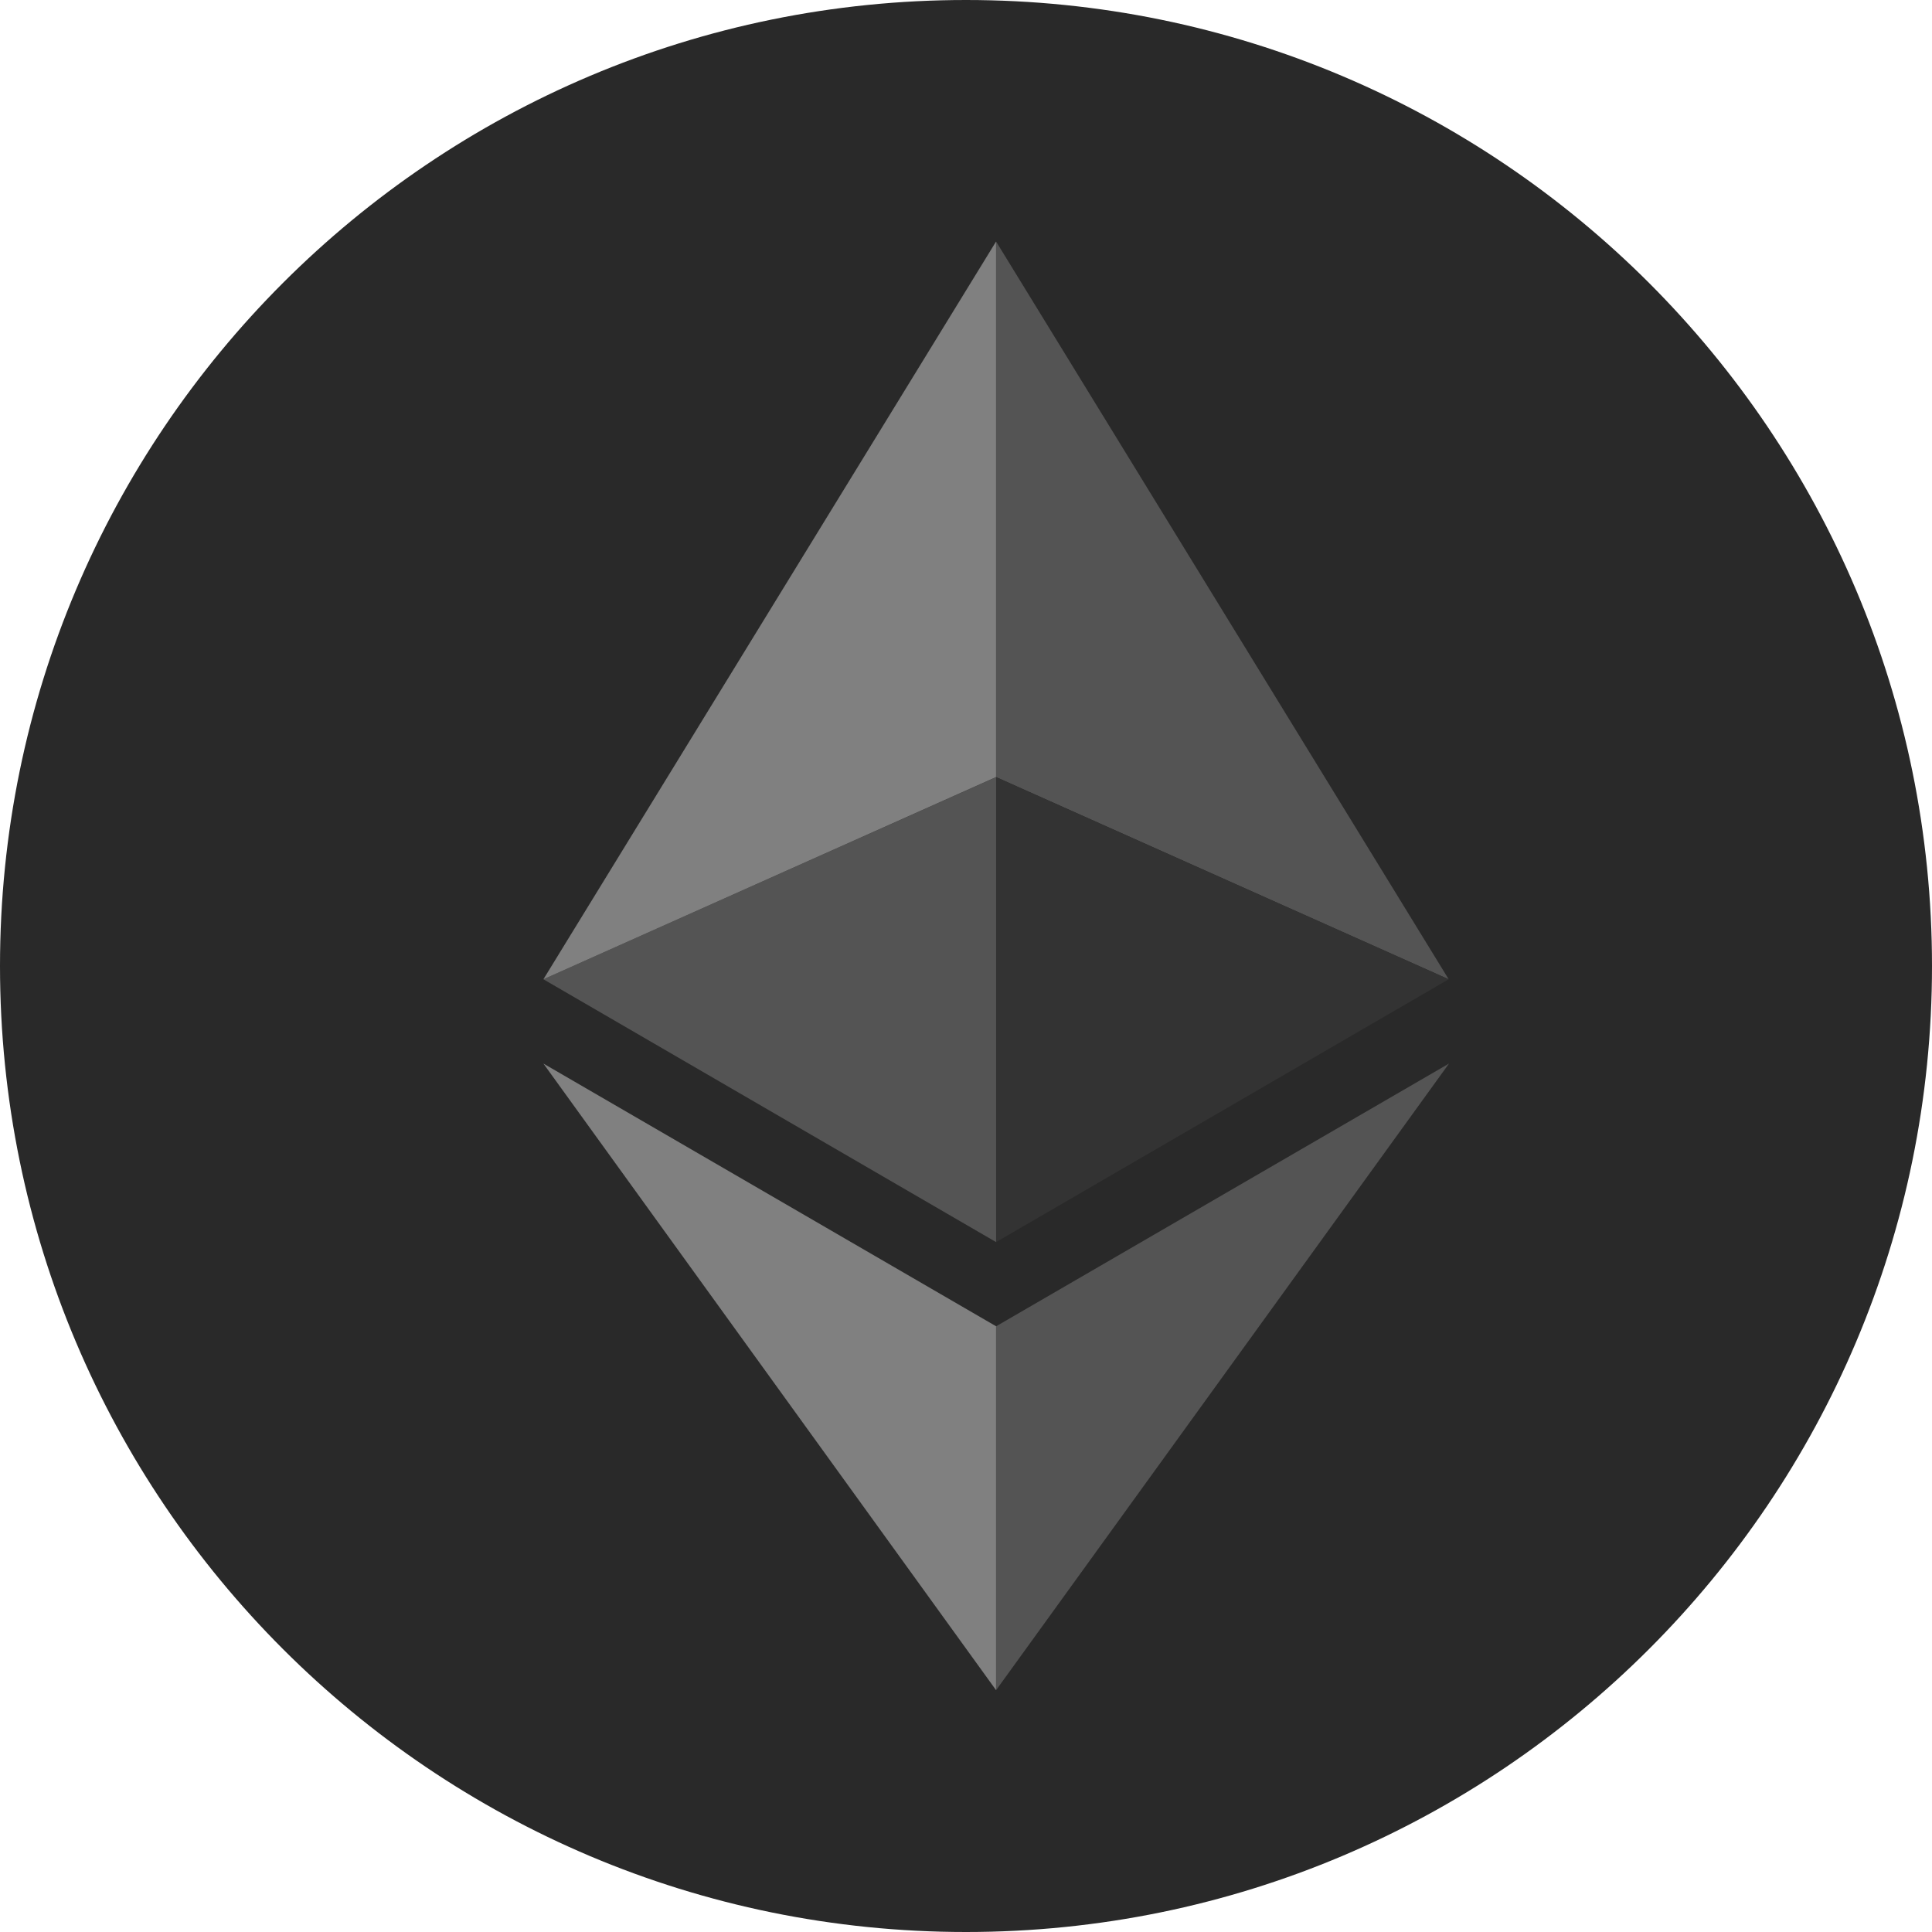
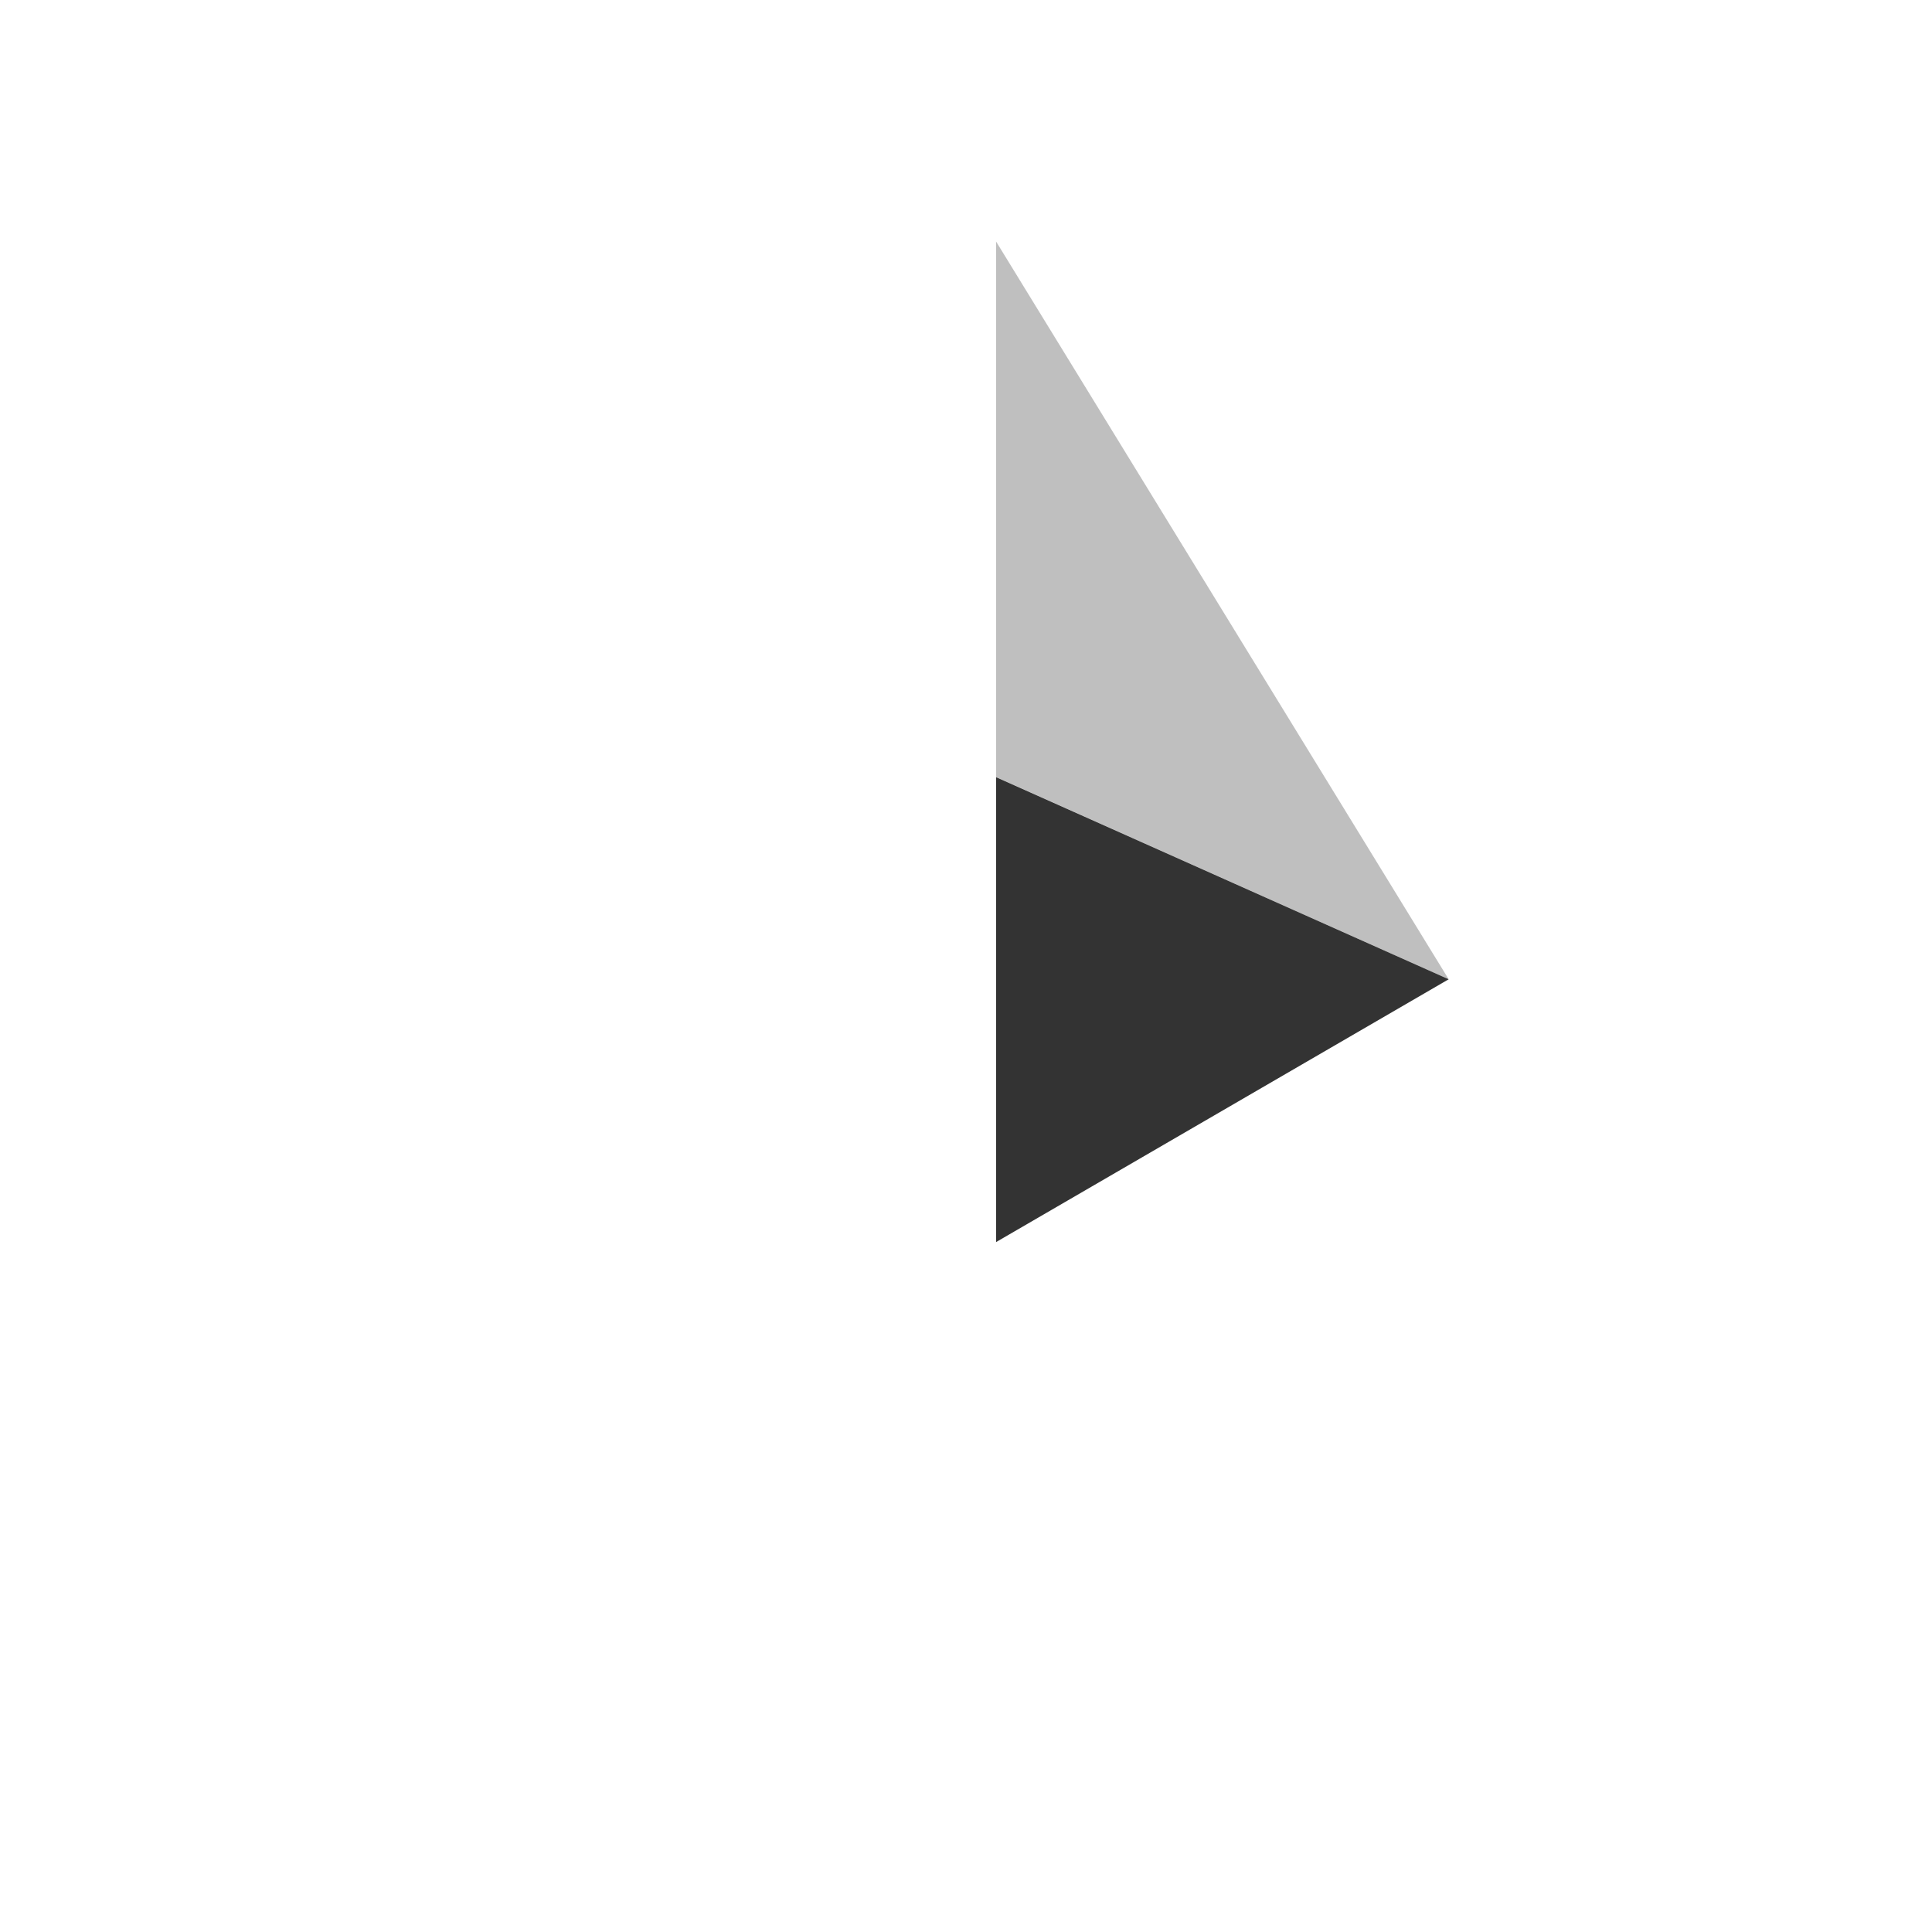
<svg xmlns="http://www.w3.org/2000/svg" width="30" height="30" viewBox="0 0 30 30" fill="none">
  <g id="eth-svg 1" clip-path="url(#clip0_2435_59)">
    <g id="Group">
-       <path id="Vector" d="M15 30C23.284 30 30 23.284 30 15C30 6.716 23.284 0 15 0C6.716 0 0 6.716 0 15C0 23.284 6.716 30 15 30Z" fill="#292929" />
      <g id="Group_2">
        <path id="Vector_2" d="M15.467 3.75V12.066L22.495 15.206L15.467 3.75Z" fill="#808080" fill-opacity="0.5" />
-         <path id="Vector_3" d="M15.467 3.75L8.438 15.206L15.467 12.066V3.75Z" fill="#808080" />
-         <path id="Vector_4" d="M15.467 20.595V26.245L22.5 16.515L15.467 20.595Z" fill="#808080" fill-opacity="0.5" />
-         <path id="Vector_5" d="M15.467 26.245V20.594L8.438 16.515L15.467 26.245Z" fill="#808080" />
        <path id="Vector_6" d="M15.467 19.287L22.495 15.206L15.467 12.068V19.287Z" fill="#333333" />
-         <path id="Vector_7" d="M8.438 15.206L15.467 19.287V12.068L8.438 15.206Z" fill="#808080" fill-opacity="0.5" />
      </g>
    </g>
  </g>
  <defs>
    <clipPath id="clip0_2435_59">
      <rect width="30" height="30" fill="white" />
    </clipPath>
  </defs>
</svg>